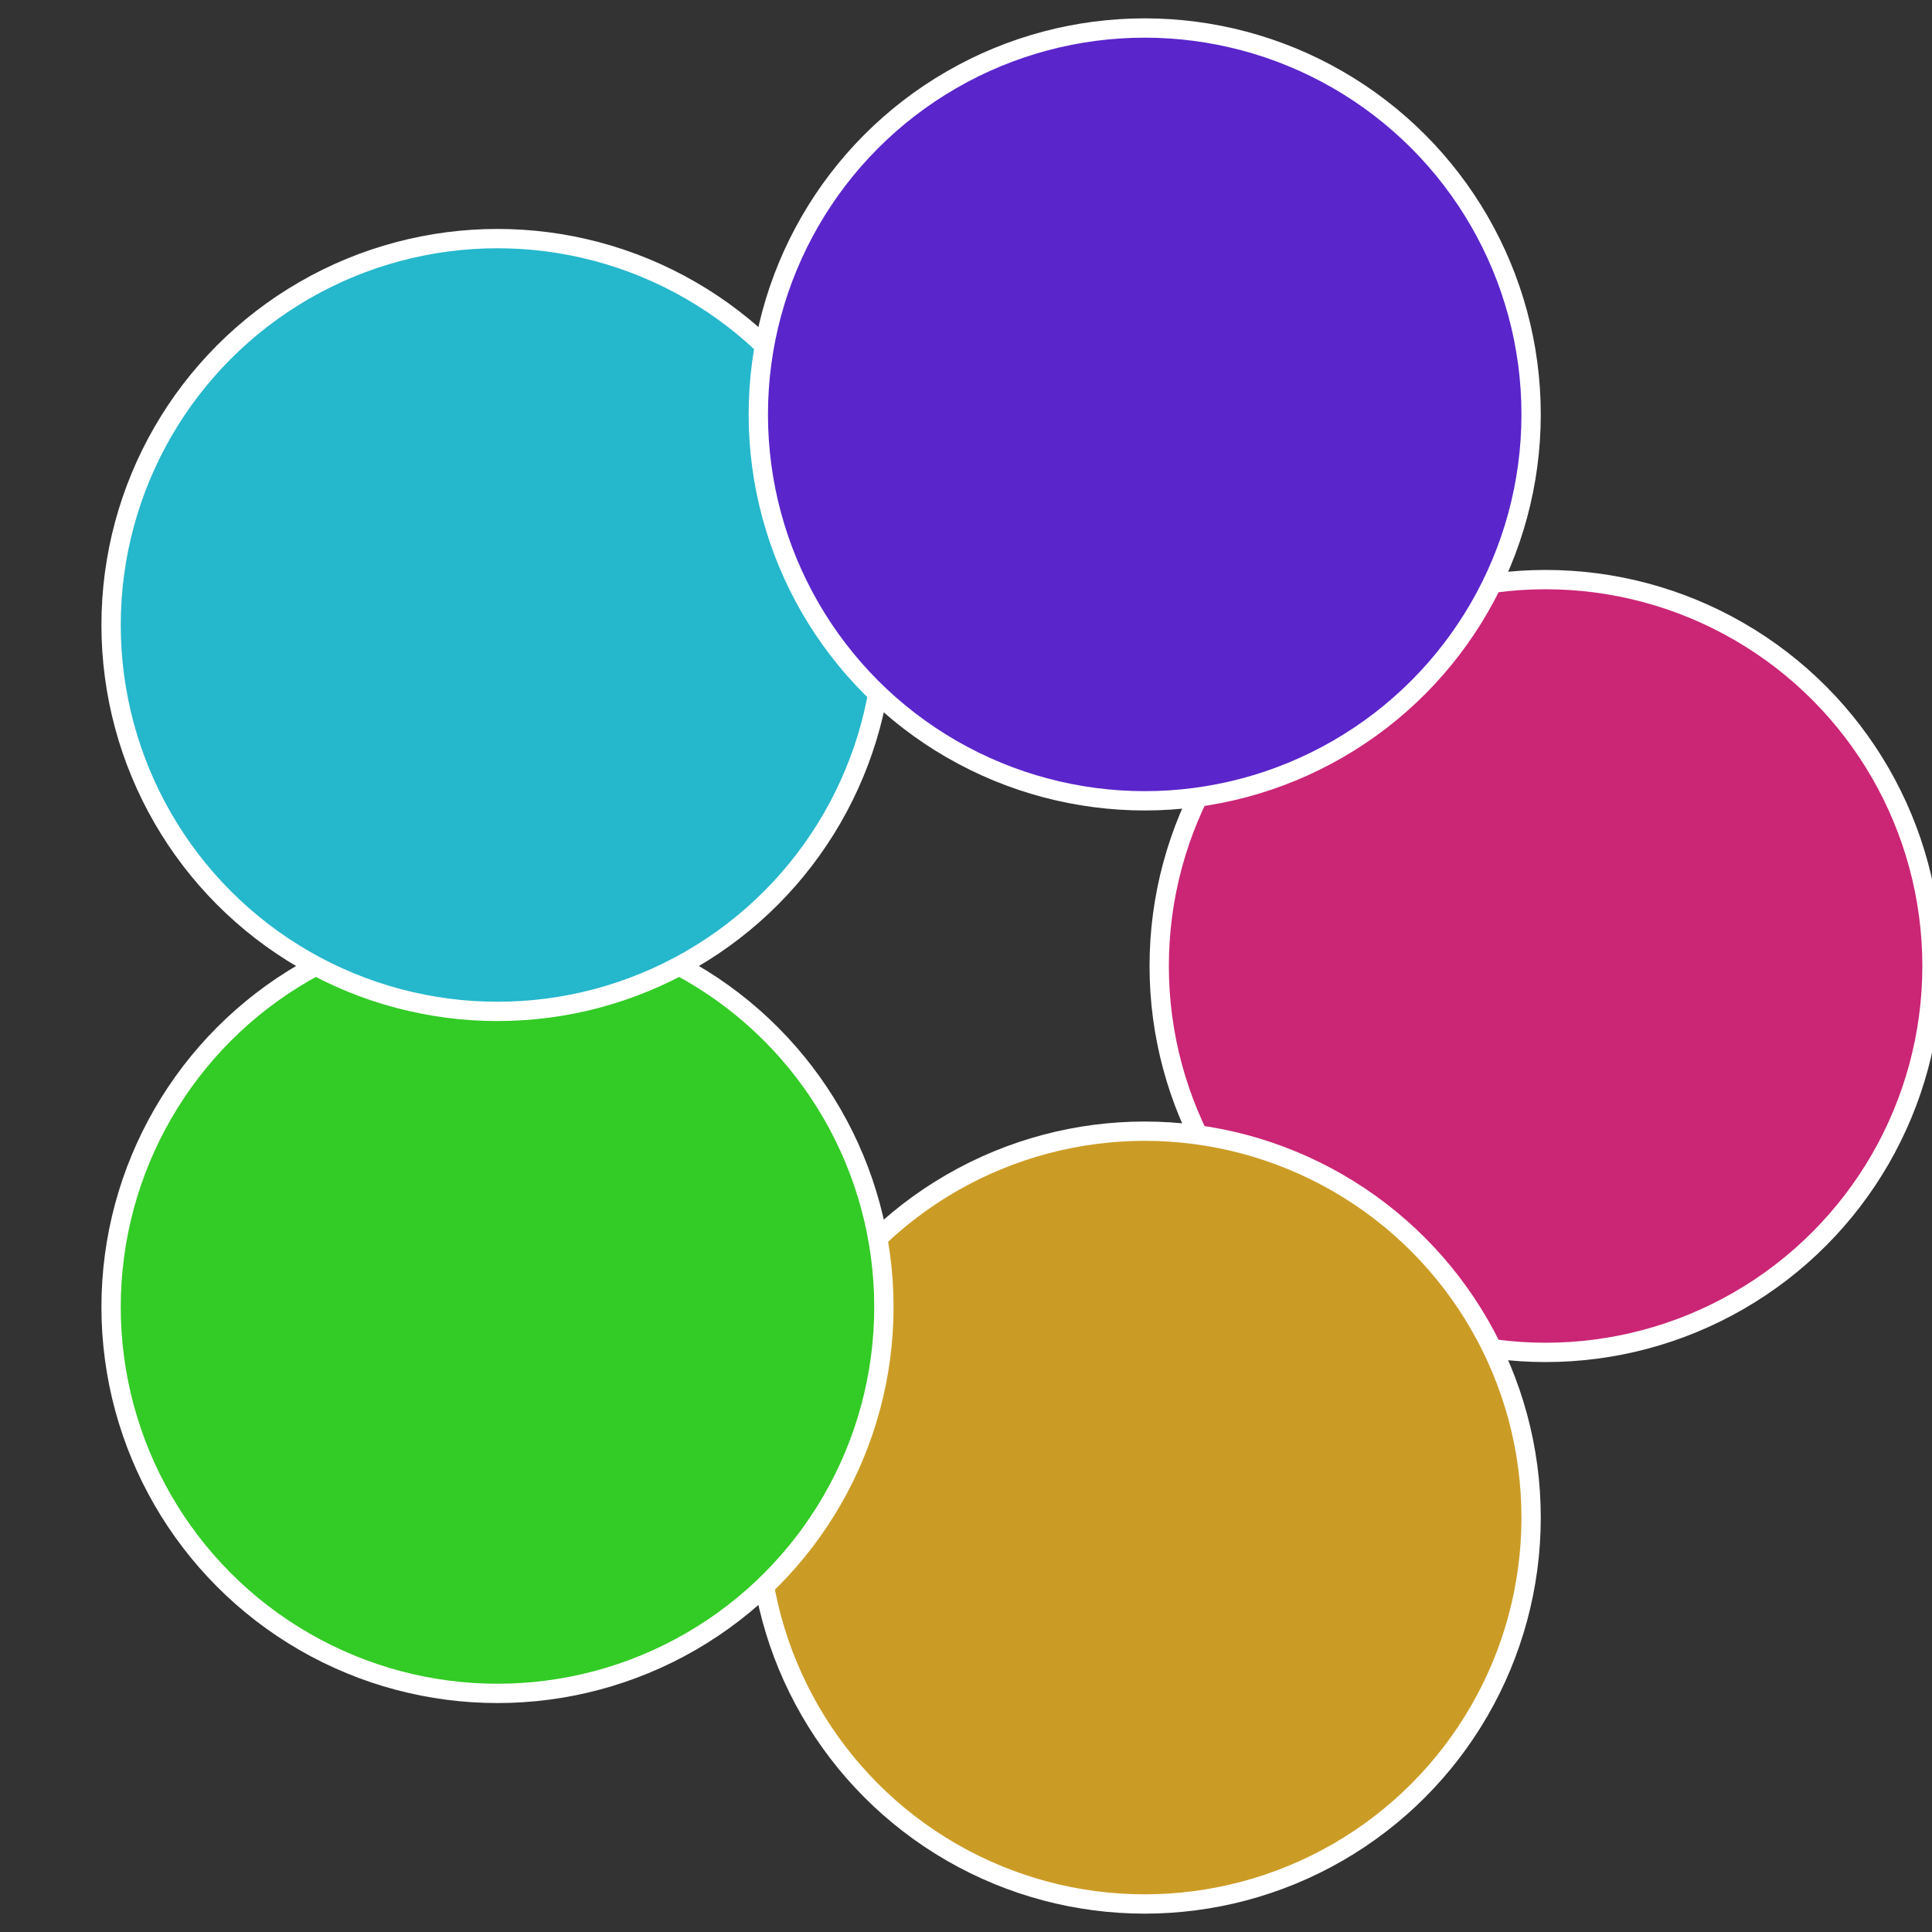
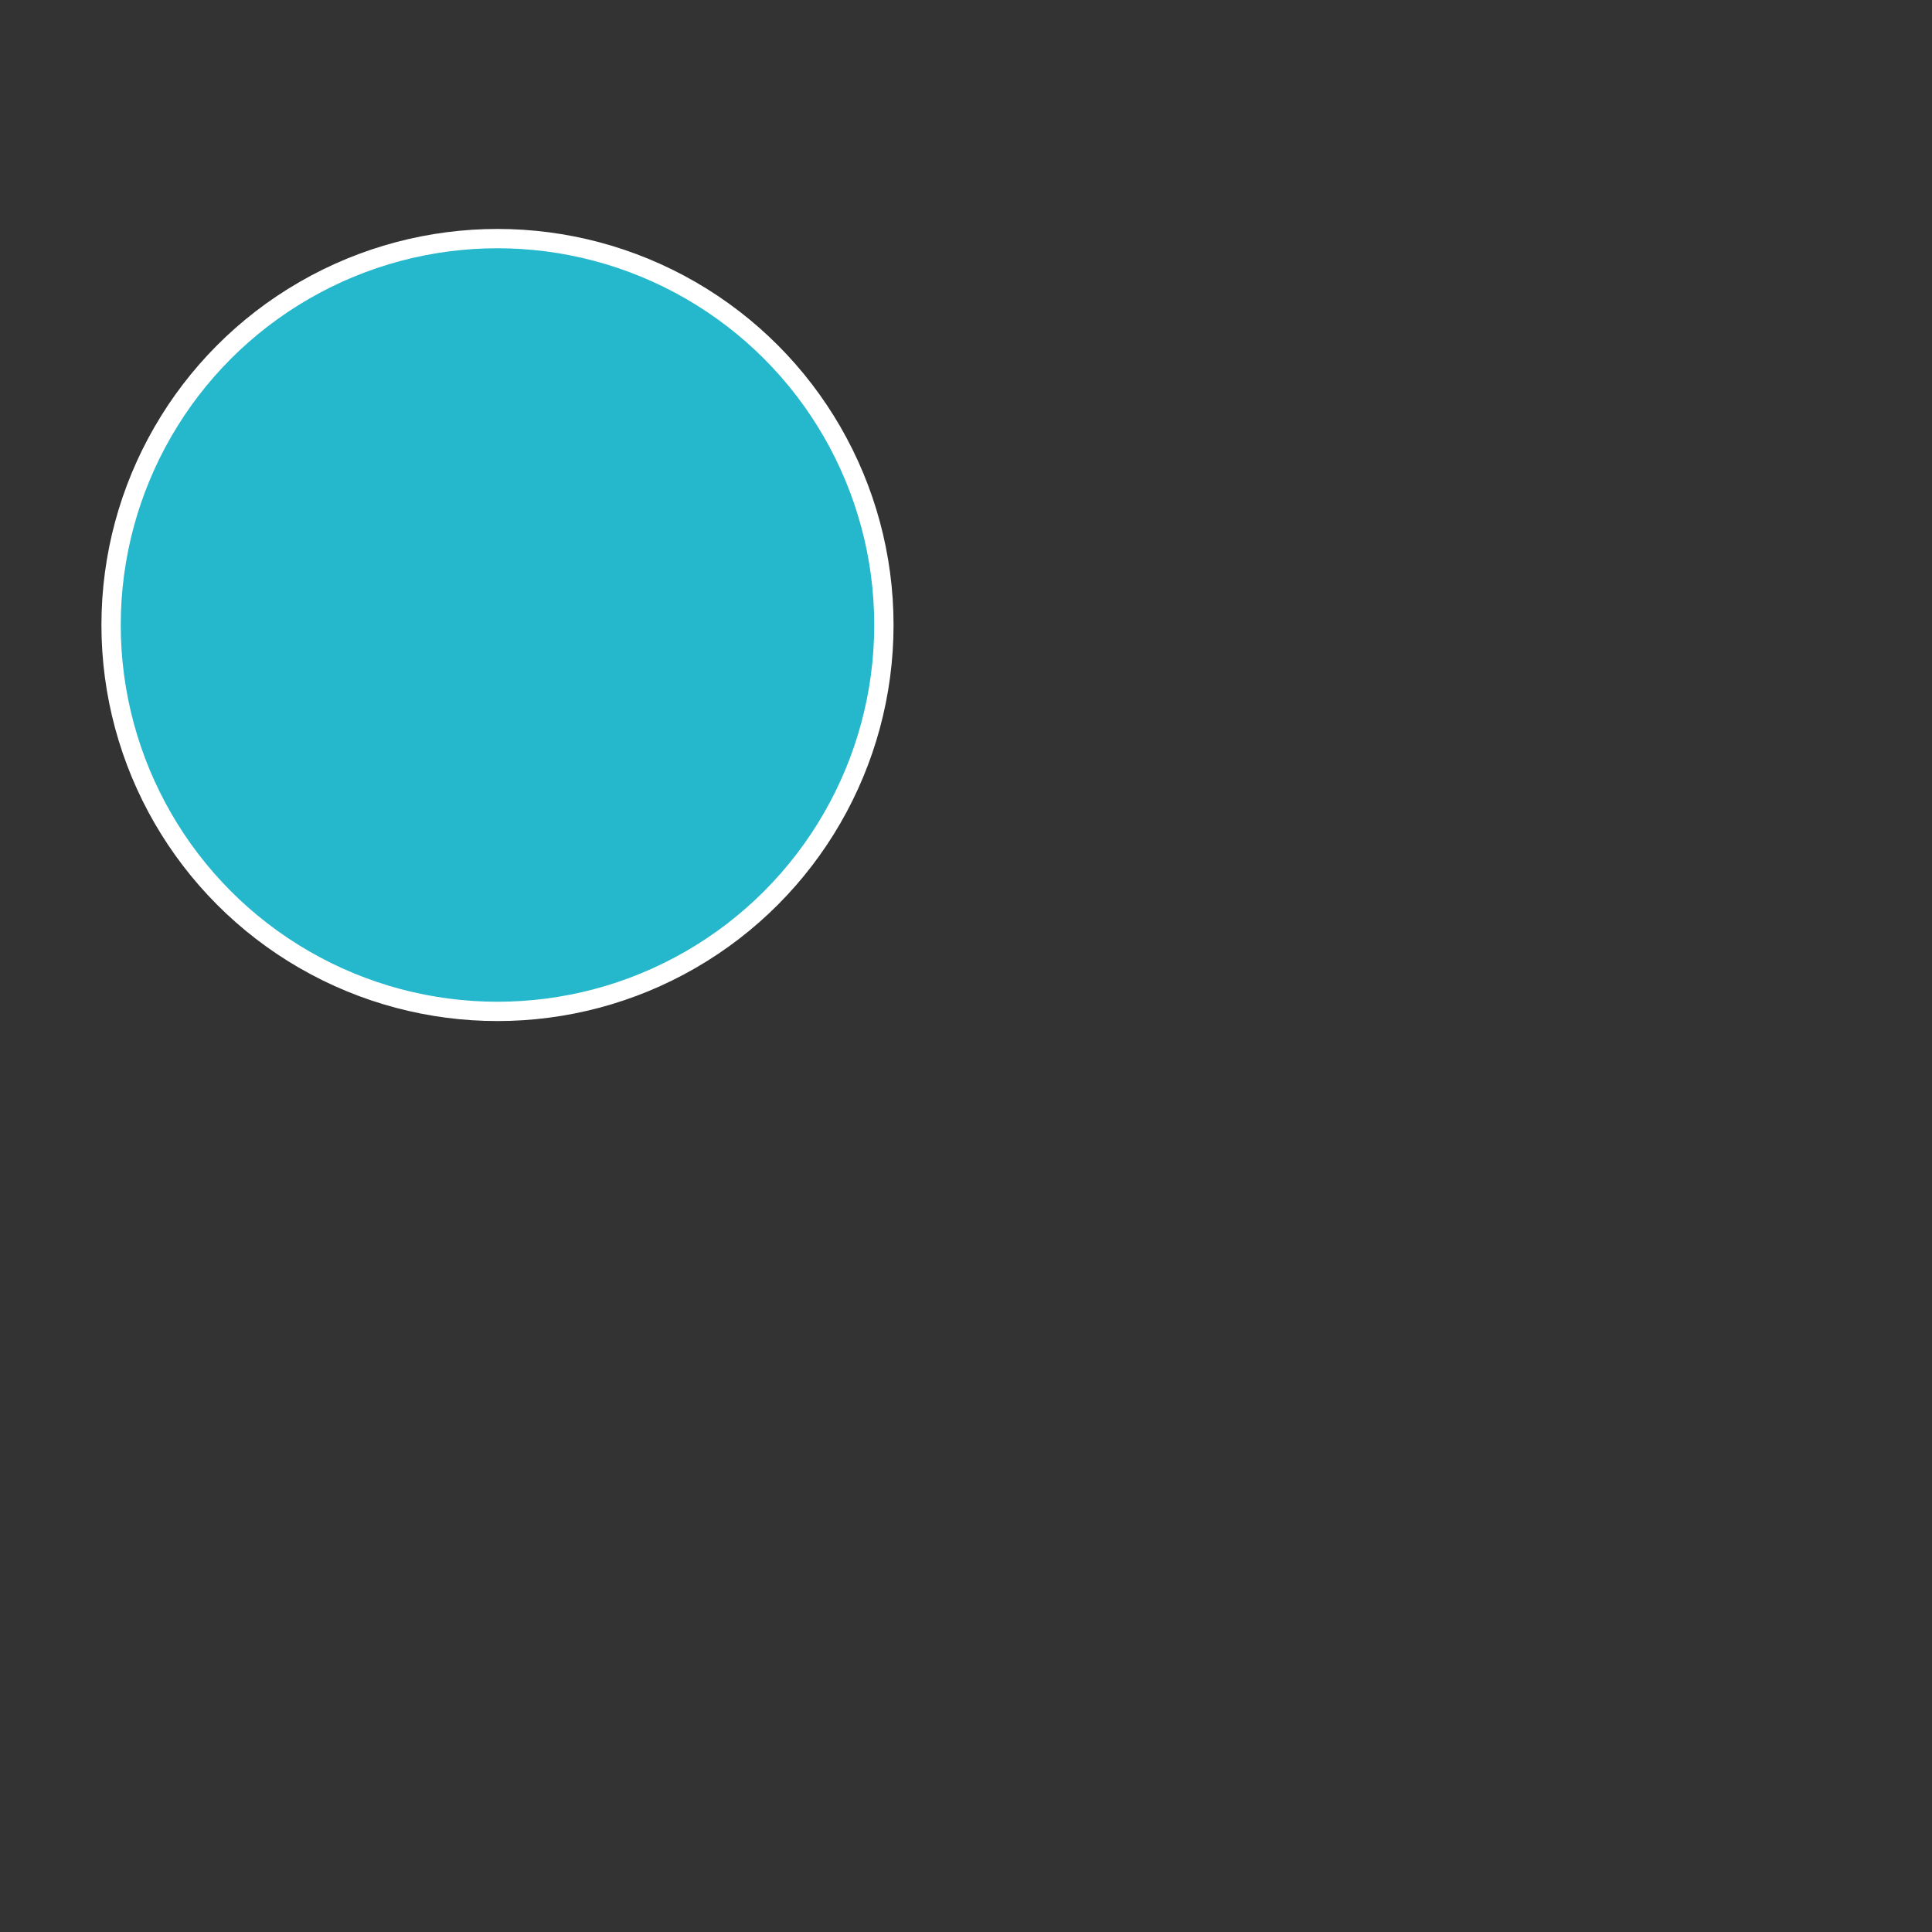
<svg xmlns="http://www.w3.org/2000/svg" width="500" height="500" viewBox="-1 -1 2 2">
  <rect x="-1" y="-1" width="2" height="2" fill="#333333" stroke="none" />
-   <circle cx="0.6" cy="0" r="0.4" fill="#cb2575" stroke="#fff" stroke-width="1%" />
-   <circle cx="0.185" cy="0.571" r="0.4" fill="#cb9c25" stroke="#fff" stroke-width="1%" />
-   <circle cx="-0.485" cy="0.353" r="0.4" fill="#33cb25" stroke="#fff" stroke-width="1%" />
  <circle cx="-0.485" cy="-0.353" r="0.4" fill="#25b7cb" stroke="#fff" stroke-width="1%" />
-   <circle cx="0.185" cy="-0.571" r="0.4" fill="#5a25cb" stroke="#fff" stroke-width="1%" />
</svg>